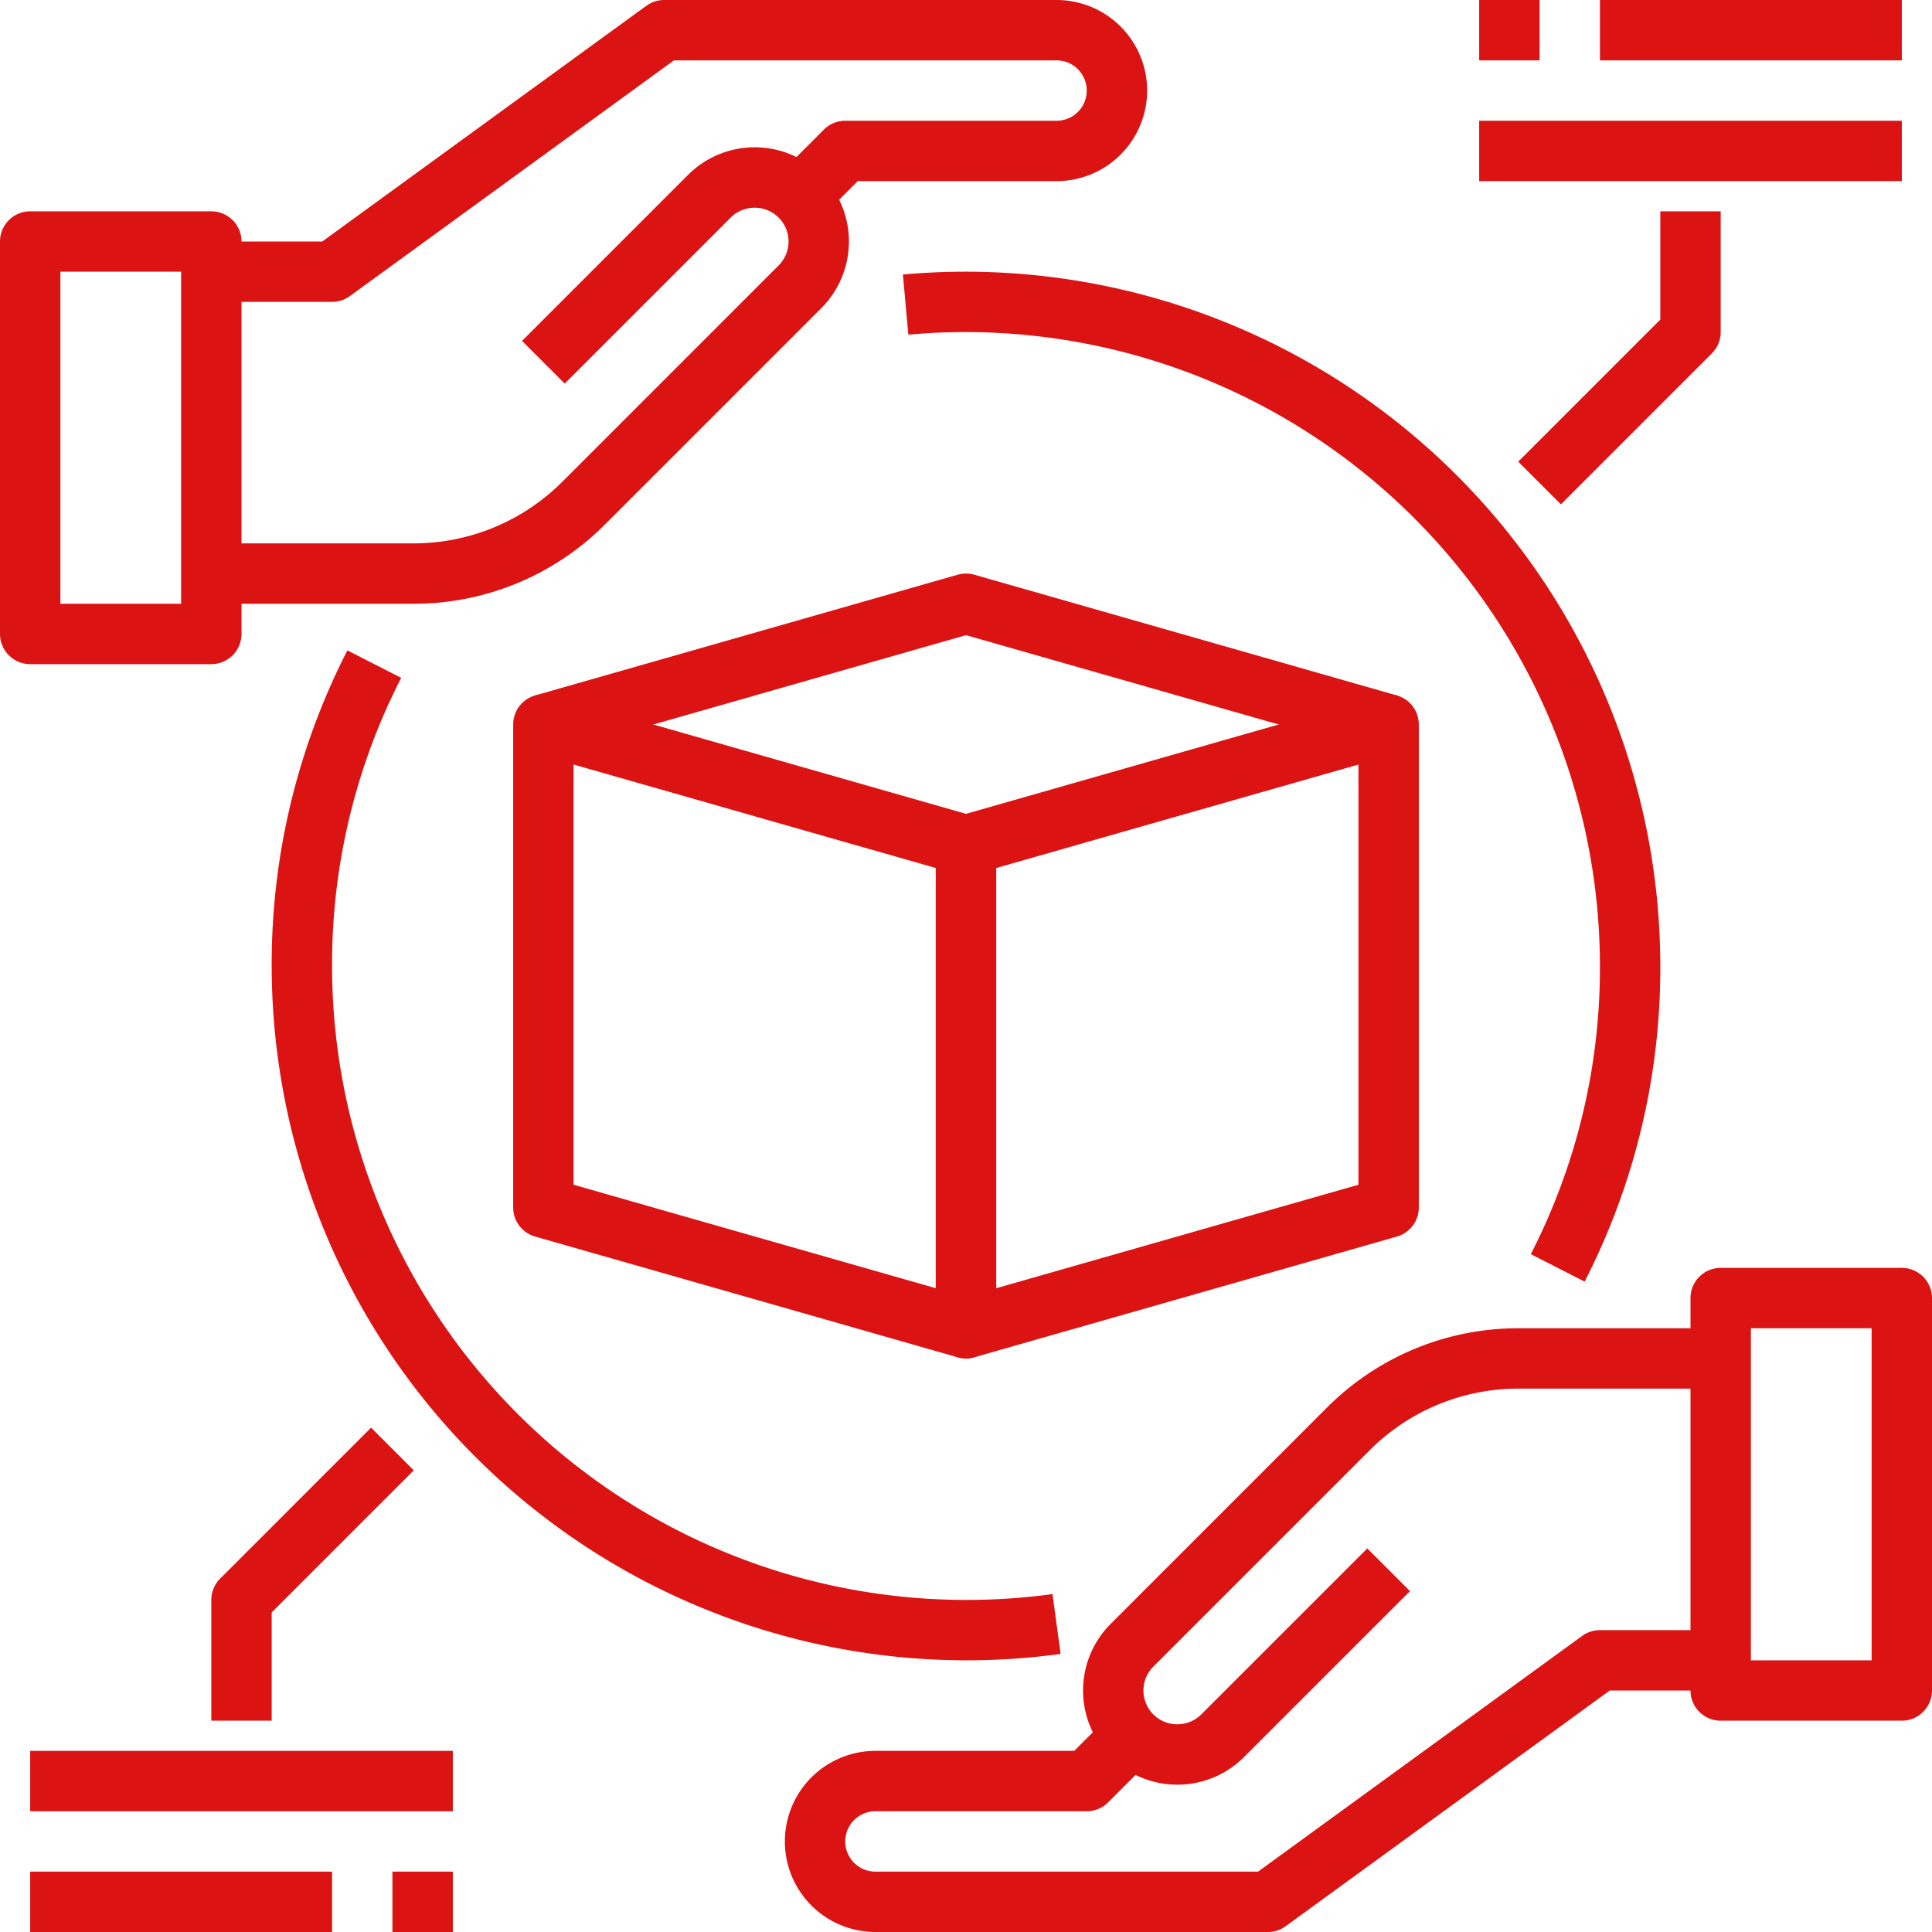
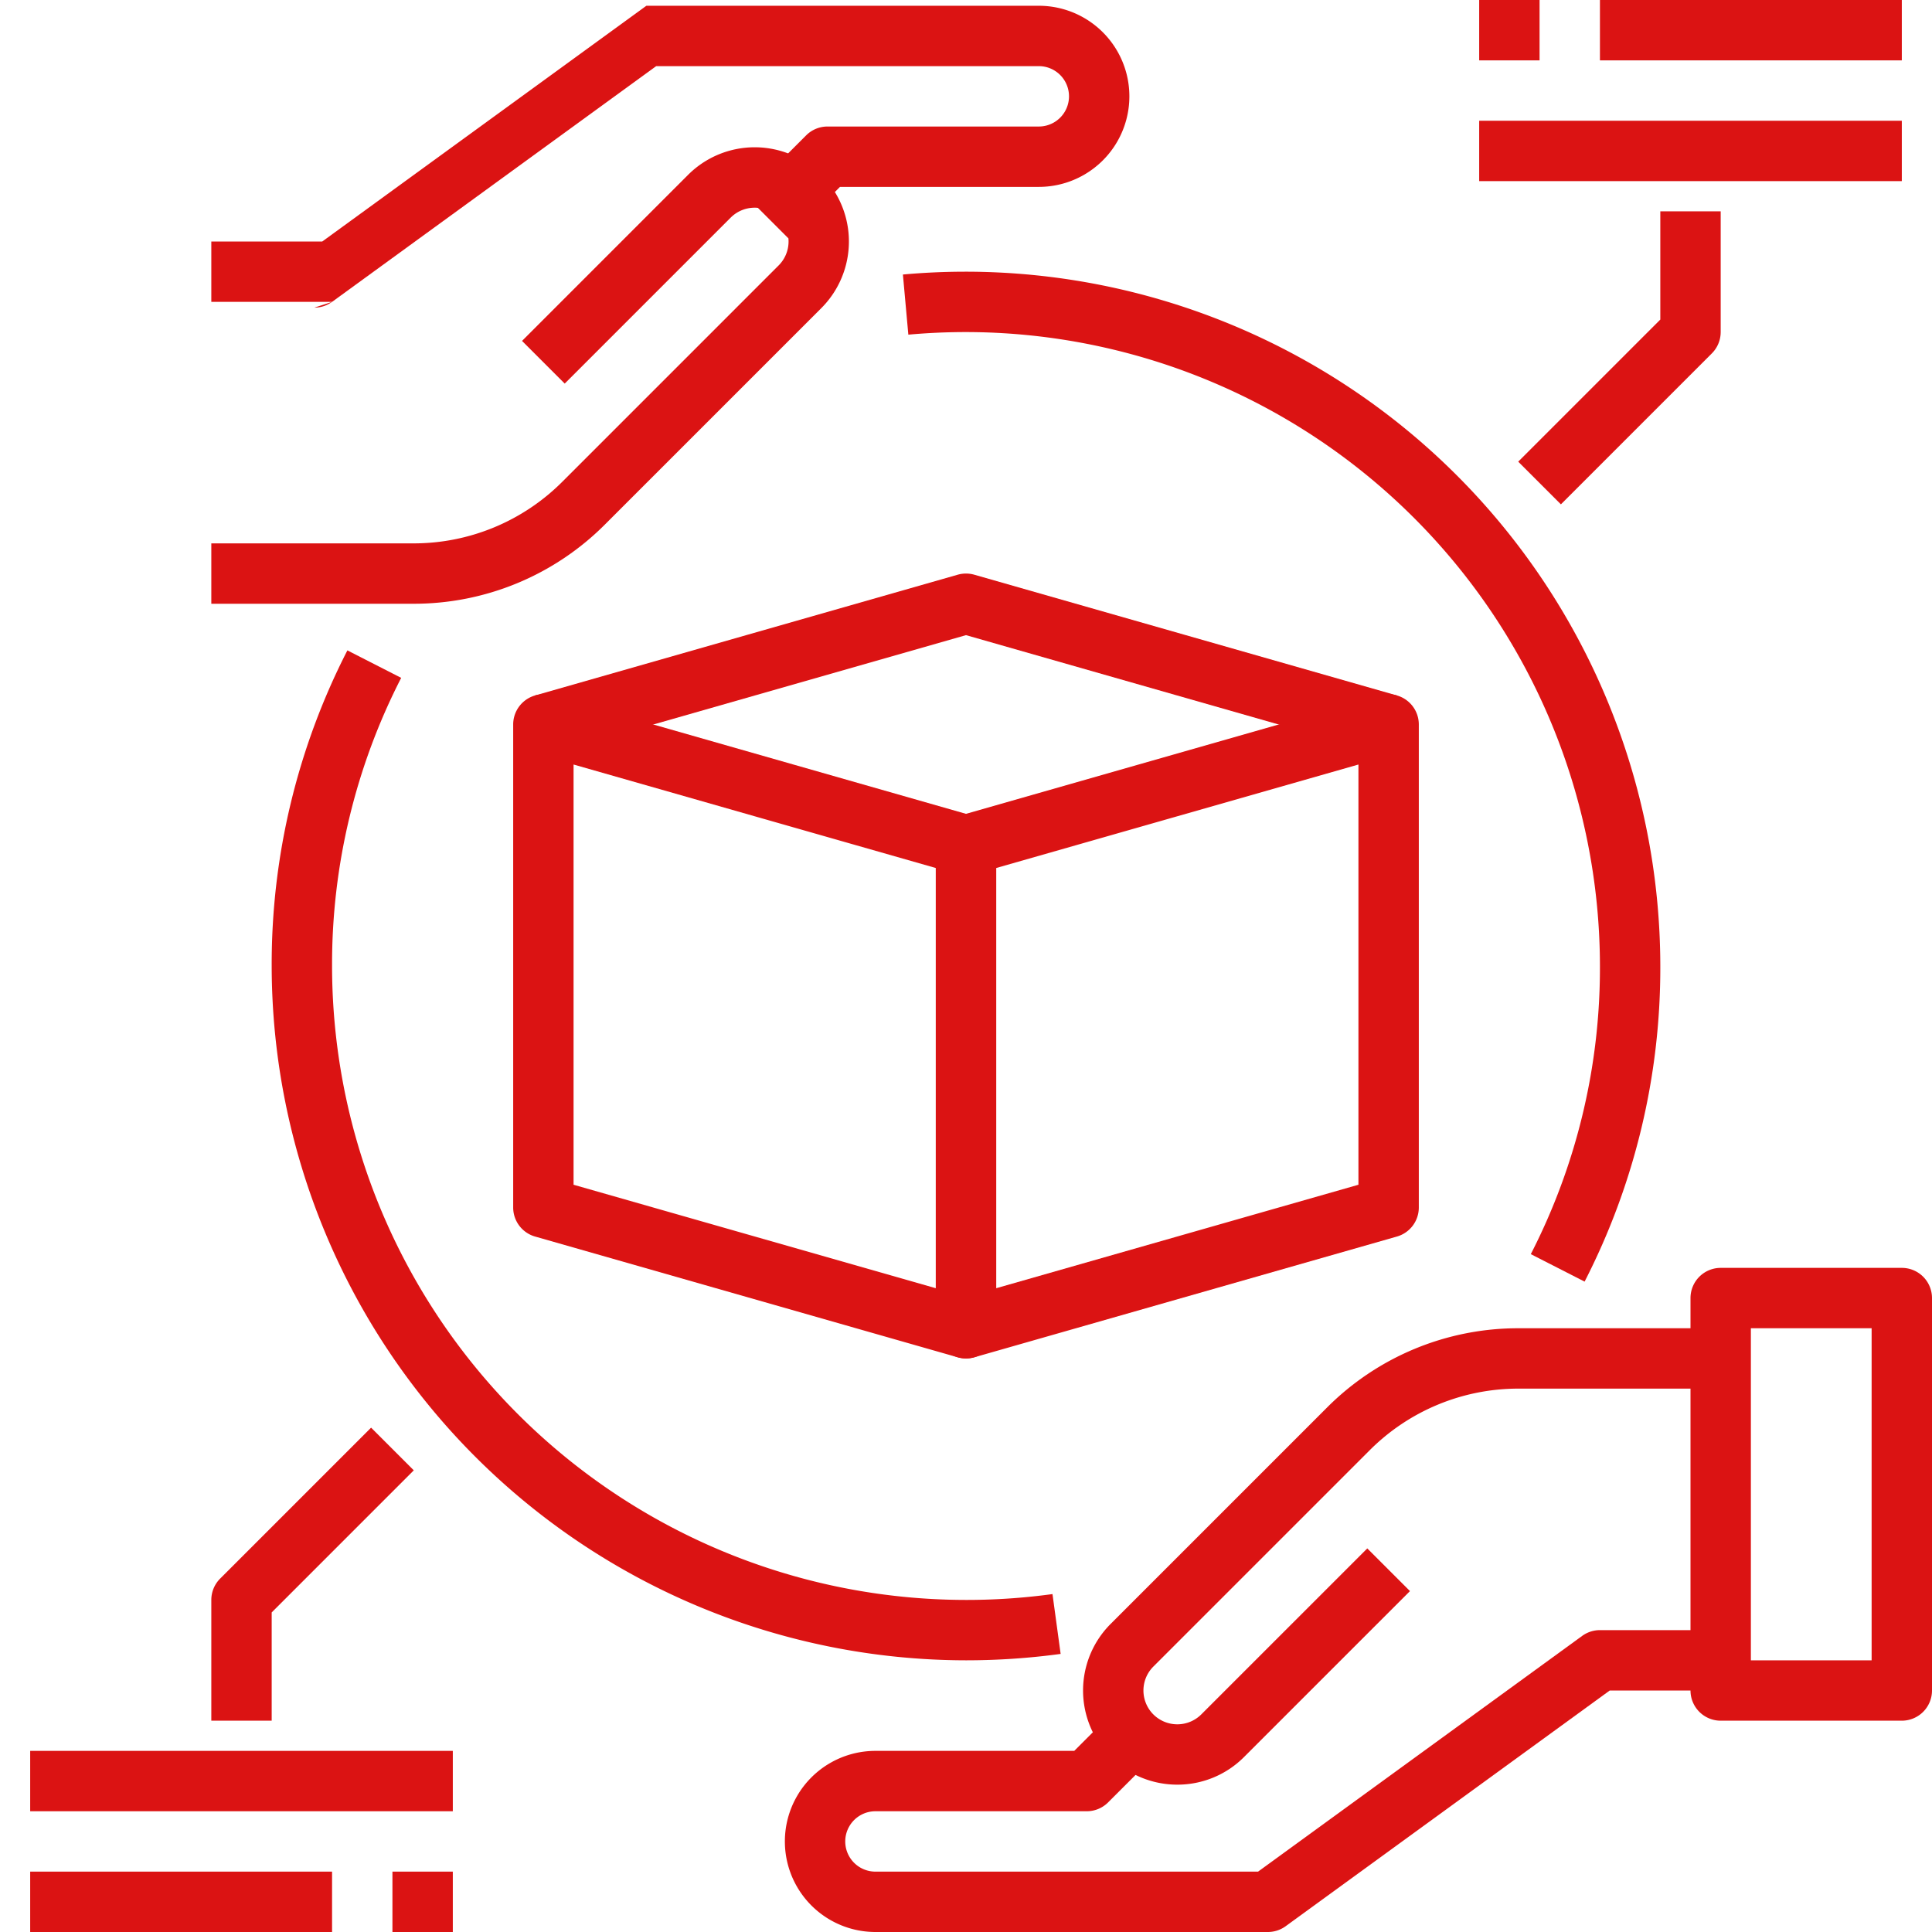
<svg xmlns="http://www.w3.org/2000/svg" height="512" viewBox="0 0 64 64" width="512">
  <g id="_21-3d" data-name="21-3d">
    <path fill="#db1313" d="m32 45a1.031 1.031 0 0 1 -.275-.038l-14-4a1 1 0 0 1 -.725-.962v-16a1 1 0 0 1 1.275-.962l14 4a1 1 0 0 1 .725.962v16a1 1 0 0 1 -1 1zm-13-5.754 12 3.428v-13.92l-12-3.428z" />
    <path fill="#db1313" d="m32 45a1 1 0 0 1 -1-1v-16a1 1 0 0 1 .725-.962l14-4a1 1 0 0 1 1.275.962v16a1 1 0 0 1 -.725.962l-14 4a1.031 1.031 0 0 1 -.275.038zm1-16.246v13.92l12-3.428v-13.92z" />
    <path fill="#db1313" d="m45.725 24.962-13.725-3.922-13.725 3.922-.55-1.924 14-4a1.008 1.008 0 0 1 .55 0l14 4z" />
    <path fill="#db1313" d="m13.687 20h-6.687v-2h6.687a6.958 6.958 0 0 0 4.949-2.05l7.157-7.157a1.12 1.12 0 0 0 0-1.586 1.125 1.125 0 0 0 -1.586 0l-5.5 5.5-1.414-1.414 5.5-5.5a3.121 3.121 0 1 1 4.414 4.414l-7.157 7.157a8.94 8.94 0 0 1 -6.363 2.636z" />
-     <path fill="#db1313" d="m11 10h-4v-2h3.675l10.737-7.809a1 1 0 0 1 .588-.191h13a3 3 0 0 1 0 6h-6.586l-1.707 1.707-1.414-1.414 2-2a1 1 0 0 1 .707-.293h7a1 1 0 0 0 0-2h-12.675l-10.737 7.809a1 1 0 0 1 -.588.191z" />
-     <path fill="#db1313" d="m7 22h-6a1 1 0 0 1 -1-1v-13a1 1 0 0 1 1-1h6a1 1 0 0 1 1 1v13a1 1 0 0 1 -1 1zm-5-2h4v-11h-4z" />
+     <path fill="#db1313" d="m11 10h-4v-2h3.675l10.737-7.809h13a3 3 0 0 1 0 6h-6.586l-1.707 1.707-1.414-1.414 2-2a1 1 0 0 1 .707-.293h7a1 1 0 0 0 0-2h-12.675l-10.737 7.809a1 1 0 0 1 -.588.191z" />
    <path fill="#db1313" d="m39 59.119a3.119 3.119 0 0 1 -2.207-5.326l7.157-7.157a8.94 8.94 0 0 1 6.363-2.636h6.687v2h-6.687a6.958 6.958 0 0 0 -4.949 2.05l-7.157 7.157a1.12 1.12 0 0 0 0 1.586 1.125 1.125 0 0 0 1.586 0l5.5-5.5 1.414 1.414-5.5 5.5a3.112 3.112 0 0 1 -2.207.912z" />
    <path fill="#db1313" d="m42 64h-13a3 3 0 0 1 0-6h6.586l1.707-1.707 1.414 1.414-2 2a1 1 0 0 1 -.707.293h-7a1 1 0 0 0 0 2h12.675l10.737-7.809a1 1 0 0 1 .588-.191h4v2h-3.675l-10.737 7.809a1 1 0 0 1 -.588.191z" />
    <path fill="#db1313" d="m63 57h-6a1 1 0 0 1 -1-1v-13a1 1 0 0 1 1-1h6a1 1 0 0 1 1 1v13a1 1 0 0 1 -1 1zm-5-2h4v-11h-4z" />
    <path fill="#db1313" d="m52.492 42.455-1.782-.91a20.763 20.763 0 0 0 2.29-9.545 21.024 21.024 0 0 0 -21-21c-.638 0-1.281.029-1.91.086l-.18-1.992c.69-.063 1.39-.094 2.09-.094a23.026 23.026 0 0 1 23 23 22.758 22.758 0 0 1 -2.508 10.455z" />
    <path fill="#db1313" d="m32 55a23.026 23.026 0 0 1 -23-23 22.758 22.758 0 0 1 2.508-10.455l1.782.91a20.763 20.763 0 0 0 -2.29 9.545 21.016 21.016 0 0 0 23.865 20.806l.27 1.982a23.265 23.265 0 0 1 -3.135.212z" />
    <path fill="#db1313" d="m49 0h2v2h-2z" />
    <path fill="#db1313" d="m53 0h10v2h-10z" />
    <path fill="#db1313" d="m49 4h14v2h-14z" />
    <path fill="#db1313" d="m51.707 16.707-1.414-1.414 4.707-4.707v-3.586h2v4a1 1 0 0 1 -.293.707z" />
    <path fill="#db1313" d="m13 62h2v2h-2z" />
    <path fill="#db1313" d="m1 62h10v2h-10z" />
    <path fill="#db1313" d="m1 58h14v2h-14z" />
    <path fill="#db1313" d="m9 57h-2v-4a1 1 0 0 1 .293-.707l5-5 1.414 1.414-4.707 4.707z" />
  </g>
</svg>